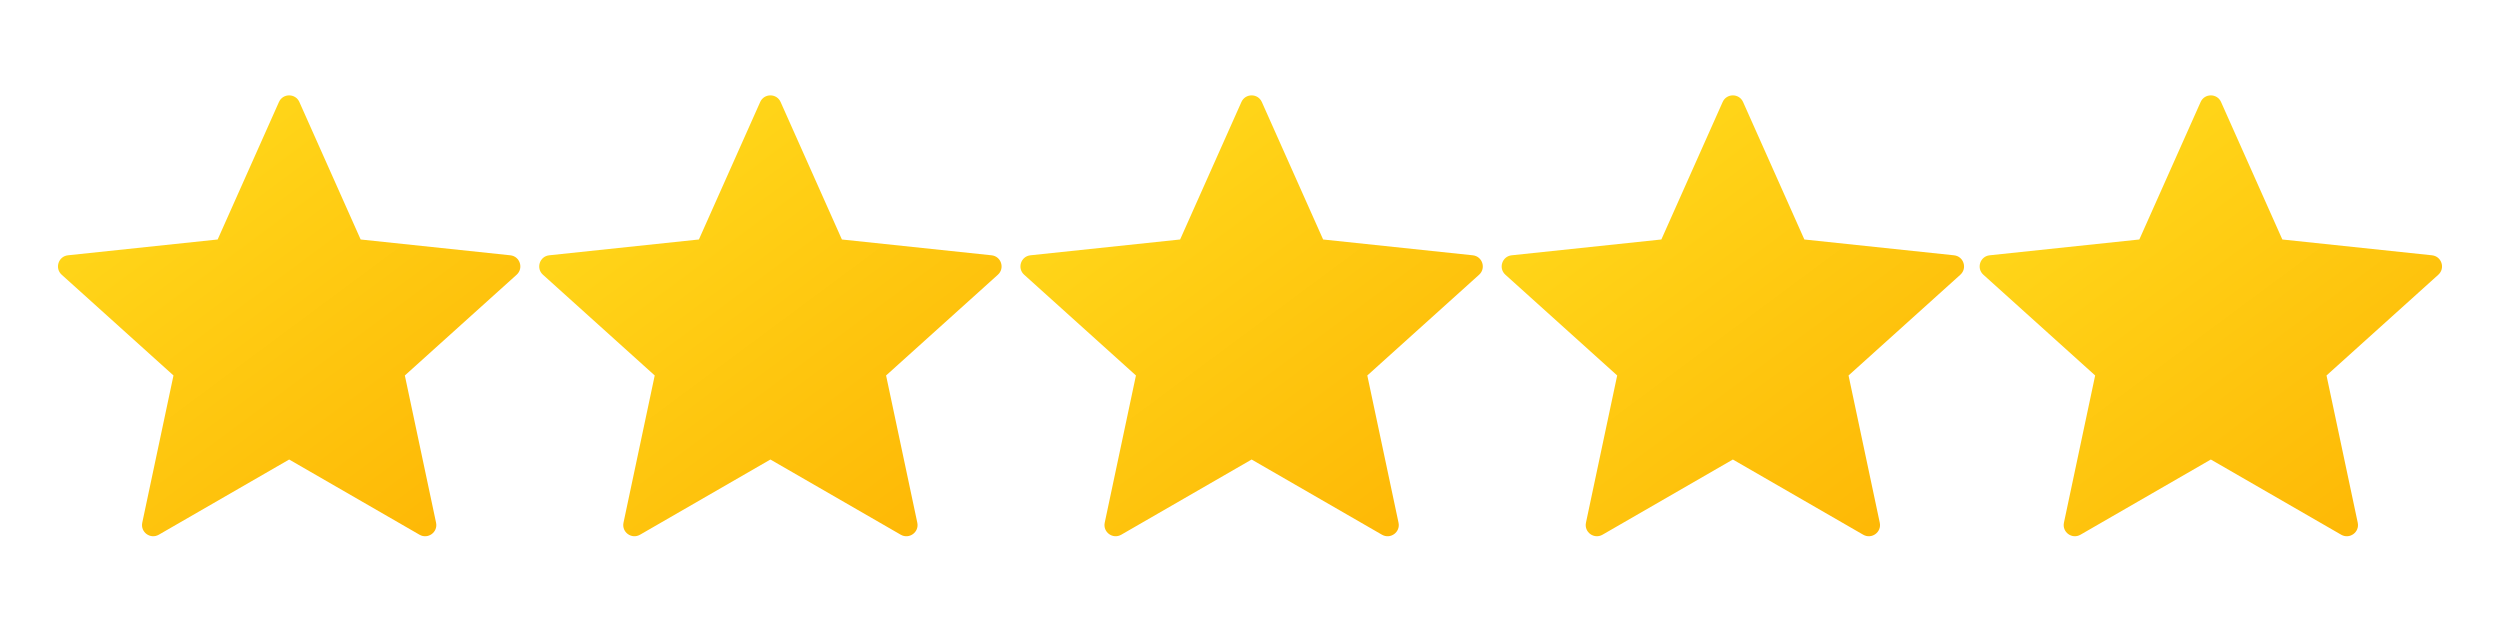
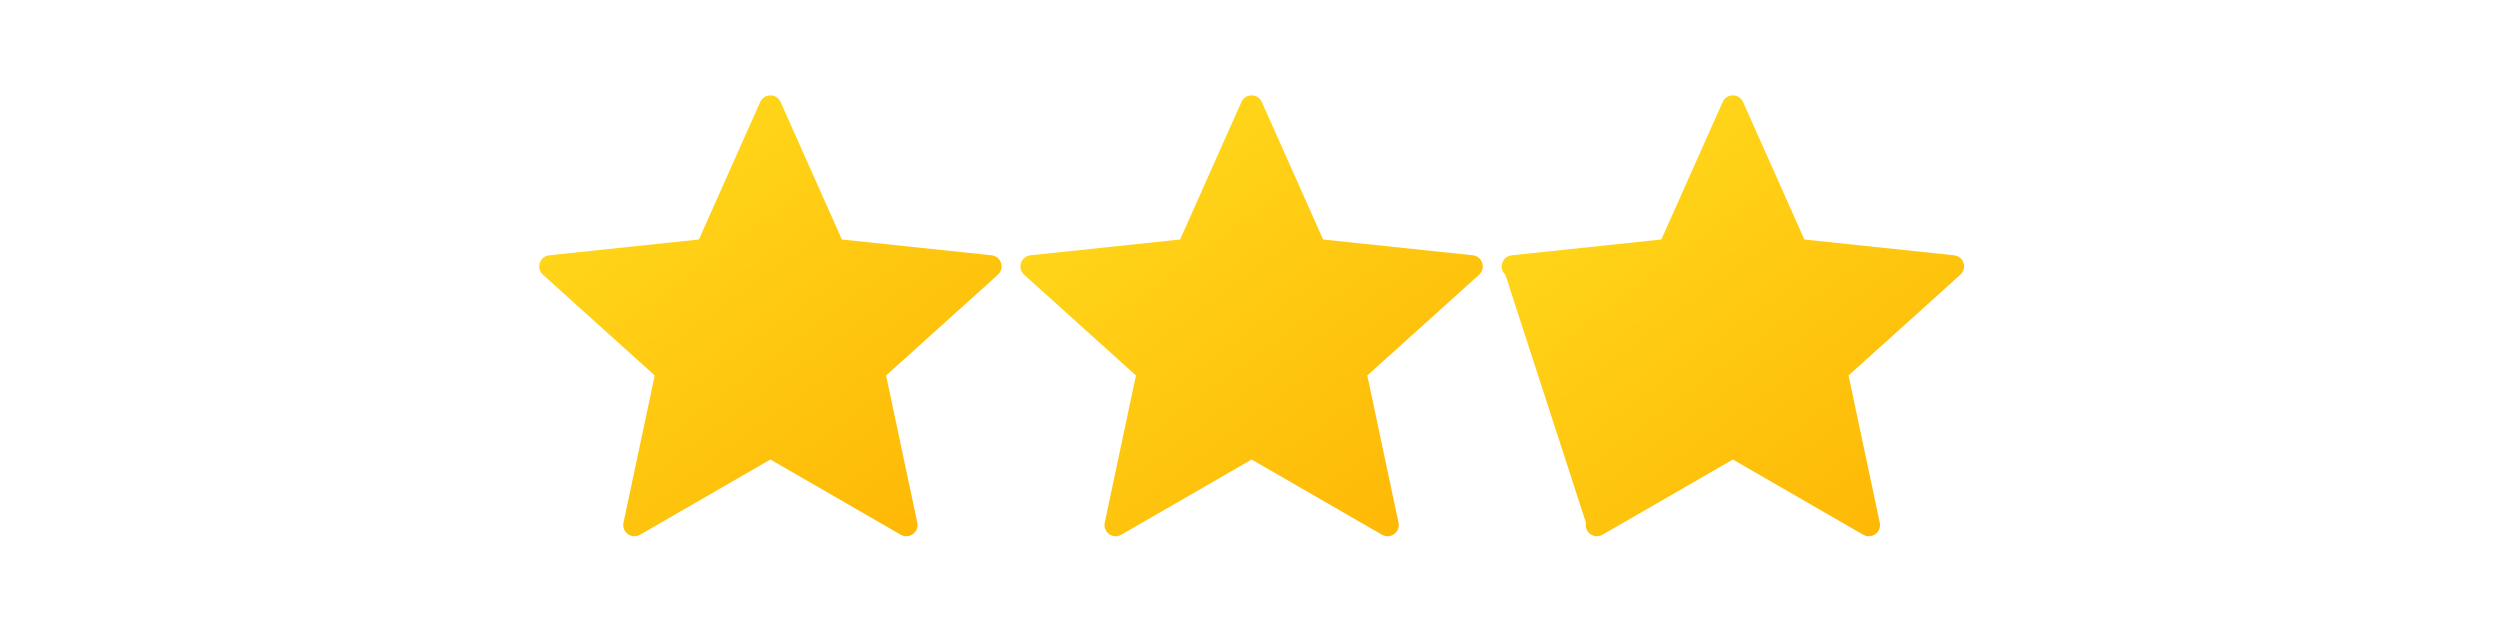
<svg xmlns="http://www.w3.org/2000/svg" width="100%" height="100%" viewBox="0 0 200 50" version="1.1" xml:space="preserve" style="fill-rule:evenodd;clip-rule:evenodd;stroke-linejoin:round;stroke-miterlimit:2;">
  <g transform="matrix(0.895,0,0,0.895,23.133,25)">
    <g transform="matrix(1,0,0,1,-24,-24)">
-       <path d="M24.913,5.186L30.391,17.474L43.769,18.887C44.63,18.978 44.976,20.045 44.333,20.624L34.34,29.629L37.131,42.79C37.311,43.637 36.403,44.296 35.653,43.864L24,37.141L12.347,43.863C11.597,44.295 10.69,43.636 10.869,42.789L13.66,29.628L3.667,20.623C3.024,20.044 3.371,18.977 4.231,18.886L17.609,17.473L23.087,5.185C23.439,4.395 24.561,4.395 24.913,5.186Z" style="fill:url(#_Linear1);fill-rule:nonzero;" />
-     </g>
+       </g>
  </g>
  <g transform="matrix(0.895,0,0,0.895,61.632,25)">
    <g transform="matrix(1,0,0,1,-24,-24)">
      <path d="M24.913,5.186L30.391,17.474L43.769,18.887C44.63,18.978 44.976,20.045 44.333,20.624L34.34,29.629L37.131,42.79C37.311,43.637 36.403,44.296 35.653,43.864L24,37.141L12.347,43.863C11.597,44.295 10.69,43.636 10.869,42.789L13.66,29.628L3.667,20.623C3.024,20.044 3.371,18.977 4.231,18.886L17.609,17.473L23.087,5.185C23.439,4.395 24.561,4.395 24.913,5.186Z" style="fill:url(#_Linear2);fill-rule:nonzero;" />
    </g>
  </g>
  <g transform="matrix(0.895,0,0,0.895,100.13,25)">
    <g transform="matrix(1,0,0,1,-24,-24)">
      <path d="M24.913,5.186L30.391,17.474L43.769,18.887C44.63,18.978 44.976,20.045 44.333,20.624L34.34,29.629L37.131,42.79C37.311,43.637 36.403,44.296 35.653,43.864L24,37.141L12.347,43.863C11.597,44.295 10.69,43.636 10.869,42.789L13.66,29.628L3.667,20.623C3.024,20.044 3.371,18.977 4.231,18.886L17.609,17.473L23.087,5.185C23.439,4.395 24.561,4.395 24.913,5.186Z" style="fill:url(#_Linear3);fill-rule:nonzero;" />
    </g>
  </g>
  <g transform="matrix(0.895,0,0,0.895,138.629,25)">
    <g transform="matrix(1,0,0,1,-24,-24)">
-       <path d="M24.913,5.186L30.391,17.474L43.769,18.887C44.63,18.978 44.976,20.045 44.333,20.624L34.34,29.629L37.131,42.79C37.311,43.637 36.403,44.296 35.653,43.864L24,37.141L12.347,43.863C11.597,44.295 10.69,43.636 10.869,42.789L13.66,29.628L3.667,20.623C3.024,20.044 3.371,18.977 4.231,18.886L17.609,17.473L23.087,5.185C23.439,4.395 24.561,4.395 24.913,5.186Z" style="fill:url(#_Linear4);fill-rule:nonzero;" />
+       <path d="M24.913,5.186L30.391,17.474L43.769,18.887C44.63,18.978 44.976,20.045 44.333,20.624L34.34,29.629L37.131,42.79C37.311,43.637 36.403,44.296 35.653,43.864L24,37.141L12.347,43.863C11.597,44.295 10.69,43.636 10.869,42.789L3.667,20.623C3.024,20.044 3.371,18.977 4.231,18.886L17.609,17.473L23.087,5.185C23.439,4.395 24.561,4.395 24.913,5.186Z" style="fill:url(#_Linear4);fill-rule:nonzero;" />
    </g>
  </g>
  <g transform="matrix(0.895,0,0,0.895,176.867,25)">
    <g transform="matrix(1,0,0,1,-24,-24)">
-       <path d="M24.913,5.186L30.391,17.474L43.769,18.887C44.63,18.978 44.976,20.045 44.333,20.624L34.34,29.629L37.131,42.79C37.311,43.637 36.403,44.296 35.653,43.864L24,37.141L12.347,43.863C11.597,44.295 10.69,43.636 10.869,42.789L13.66,29.628L3.667,20.623C3.024,20.044 3.371,18.977 4.231,18.886L17.609,17.473L23.087,5.185C23.439,4.395 24.561,4.395 24.913,5.186Z" style="fill:url(#_Linear5);fill-rule:nonzero;" />
-     </g>
+       </g>
  </g>
  <defs>
    <linearGradient id="_Linear1" x1="0" y1="0" x2="1" y2="0" gradientUnits="userSpaceOnUse" gradientTransform="matrix(29.083,38.906,-38.906,29.083,9.009,6.36)">
      <stop offset="0" style="stop-color:rgb(255,218,28);stop-opacity:1" />
      <stop offset="1" style="stop-color:rgb(254,183,5);stop-opacity:1" />
    </linearGradient>
    <linearGradient id="_Linear2" x1="0" y1="0" x2="1" y2="0" gradientUnits="userSpaceOnUse" gradientTransform="matrix(29.083,38.906,-38.906,29.083,9.009,6.36)">
      <stop offset="0" style="stop-color:rgb(255,218,28);stop-opacity:1" />
      <stop offset="1" style="stop-color:rgb(254,183,5);stop-opacity:1" />
    </linearGradient>
    <linearGradient id="_Linear3" x1="0" y1="0" x2="1" y2="0" gradientUnits="userSpaceOnUse" gradientTransform="matrix(29.083,38.906,-38.906,29.083,9.009,6.36)">
      <stop offset="0" style="stop-color:rgb(255,218,28);stop-opacity:1" />
      <stop offset="1" style="stop-color:rgb(254,183,5);stop-opacity:1" />
    </linearGradient>
    <linearGradient id="_Linear4" x1="0" y1="0" x2="1" y2="0" gradientUnits="userSpaceOnUse" gradientTransform="matrix(29.083,38.906,-38.906,29.083,9.009,6.36)">
      <stop offset="0" style="stop-color:rgb(255,218,28);stop-opacity:1" />
      <stop offset="1" style="stop-color:rgb(254,183,5);stop-opacity:1" />
    </linearGradient>
    <linearGradient id="_Linear5" x1="0" y1="0" x2="1" y2="0" gradientUnits="userSpaceOnUse" gradientTransform="matrix(29.083,38.906,-38.906,29.083,9.009,6.36)">
      <stop offset="0" style="stop-color:rgb(255,218,28);stop-opacity:1" />
      <stop offset="1" style="stop-color:rgb(254,183,5);stop-opacity:1" />
    </linearGradient>
  </defs>
</svg>